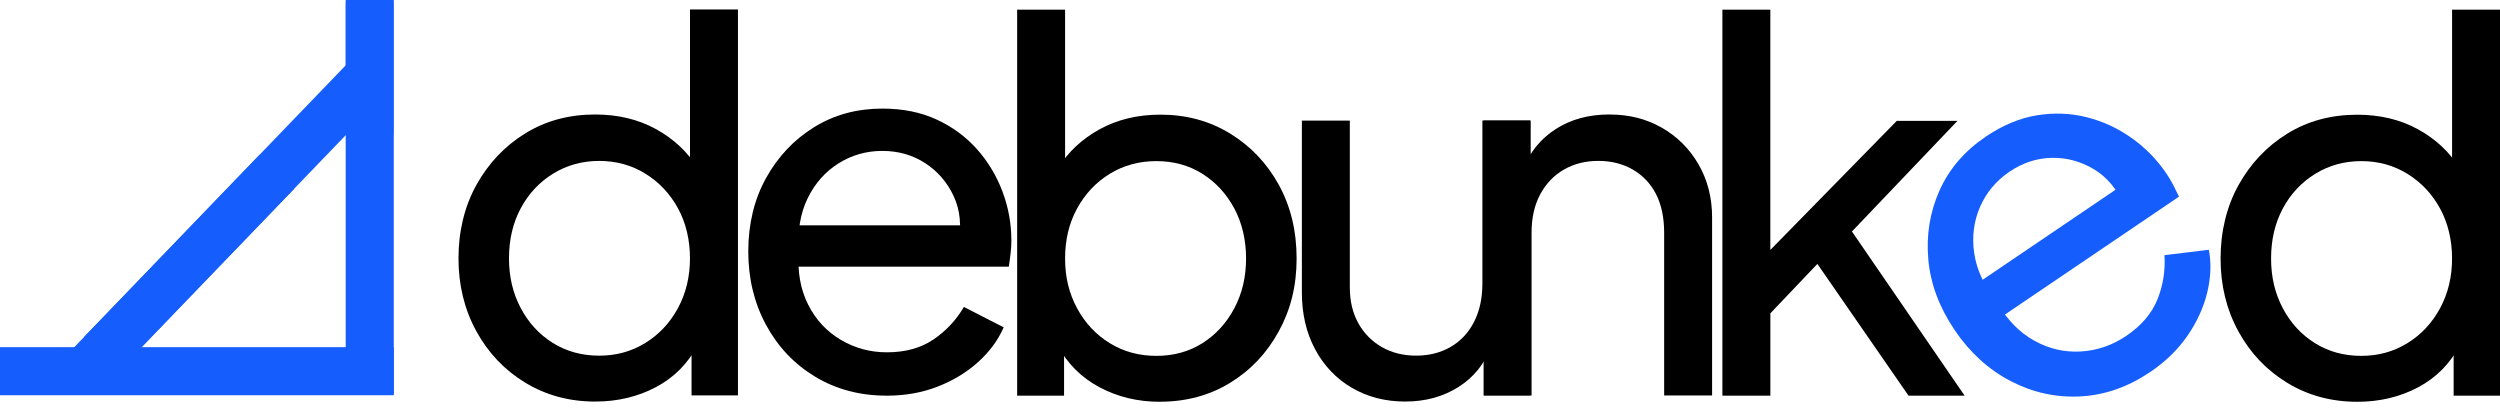
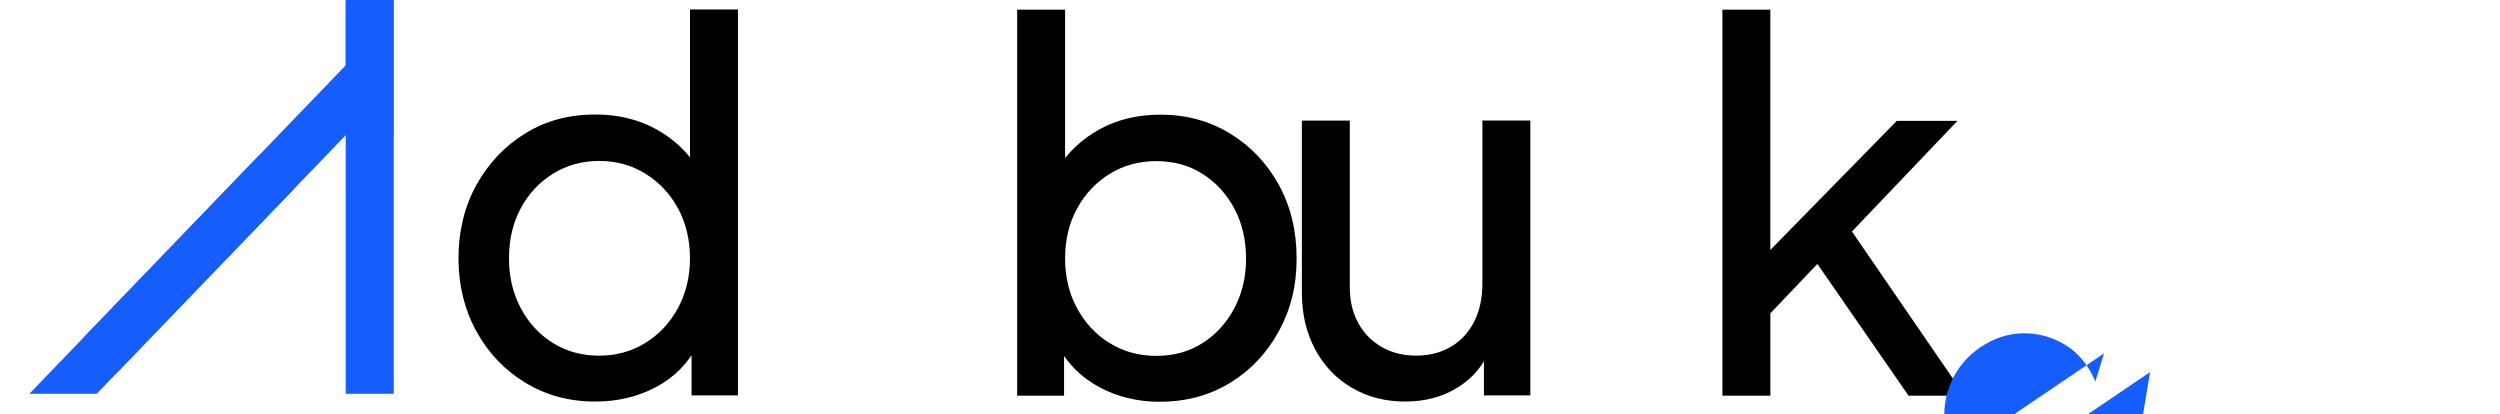
<svg xmlns="http://www.w3.org/2000/svg" id="Layer_2" data-name="Layer 2" viewBox="0 0 779.09 129.12">
  <defs>
    <style>
      .cls-1 {
        fill: #155dfc;
      }
    </style>
  </defs>
  <path d="M185.47,125.14c-8.05,0-15.31-1.96-21.77-5.88-6.46-3.92-11.55-9.27-15.26-16.05-3.71-6.78-5.56-14.35-5.56-22.72s1.88-16.23,5.64-22.96c3.76-6.72,8.82-12.05,15.18-15.97,6.36-3.92,13.61-5.88,21.77-5.88,7.1,0,13.4,1.51,18.91,4.53s9.85,7.07,13.03,12.16l-2.38,3.66V2.94h14.94v120.29h-14.46v-18.27l1.91,2.54c-2.97,5.72-7.28,10.09-12.95,13.11-5.67,3.02-12,4.53-18.99,4.53ZM186.74,110.84c5.3,0,10.09-1.32,14.38-3.97,4.29-2.65,7.68-6.28,10.17-10.88,2.49-4.61,3.73-9.77,3.73-15.49s-1.25-11.02-3.73-15.57c-2.49-4.55-5.88-8.16-10.17-10.81-4.29-2.65-9.08-3.97-14.38-3.97s-10.09,1.33-14.38,3.97c-4.29,2.65-7.65,6.25-10.09,10.81-2.44,4.56-3.65,9.75-3.65,15.57s1.22,10.89,3.65,15.49,5.77,8.24,10.01,10.88c4.24,2.65,9.06,3.97,14.46,3.97Z" />
-   <path d="M276.25,123.3c-8.26,0-15.65-1.96-22.17-5.88-6.52-3.92-11.63-9.3-15.33-16.13-3.71-6.83-5.56-14.48-5.56-22.96s1.85-16.21,5.56-22.88c3.71-6.67,8.69-11.94,14.94-15.81,6.25-3.87,13.35-5.8,21.29-5.8,6.36,0,12,1.14,16.92,3.42,4.93,2.28,9.11,5.35,12.55,9.22,3.44,3.87,6.09,8.26,7.95,13.19,1.85,4.92,2.78,10.04,2.78,15.33,0,1.27-.08,2.6-.24,3.97-.16,1.38-.34,2.75-.56,4.13h-70.23v-12.87h61.65l-7.15,5.72c1.06-5.51.58-10.43-1.43-14.78-2.01-4.34-4.98-7.79-8.9-10.33-3.92-2.54-8.37-3.81-13.35-3.81s-9.53,1.3-13.67,3.89c-4.13,2.6-7.34,6.22-9.61,10.88-2.28,4.66-3.2,10.22-2.78,16.68-.42,6.25.56,11.74,2.94,16.45,2.38,4.72,5.77,8.37,10.17,10.97,4.39,2.6,9.19,3.89,14.38,3.89,5.72,0,10.54-1.32,14.46-3.97,3.92-2.65,7.1-6.04,9.53-10.17l12.39,6.36c-1.7,3.92-4.32,7.5-7.87,10.73-3.55,3.23-7.76,5.8-12.63,7.71-4.87,1.91-10.22,2.86-16.05,2.86Z" />
  <path d="M361.47,125.21c-6.89,0-13.16-1.51-18.83-4.53-5.67-3.02-10.04-7.39-13.11-13.11l2.07-2.54v18.27h-14.62V3.01h14.94v53.07l-2.22-3.66c3.18-5.08,7.52-9.14,13.03-12.16,5.51-3.02,11.81-4.53,18.91-4.53,8.05,0,15.28,1.96,21.69,5.88,6.41,3.92,11.47,9.24,15.18,15.97,3.71,6.73,5.56,14.38,5.56,22.96s-1.85,15.94-5.56,22.72c-3.71,6.78-8.77,12.13-15.18,16.05-6.41,3.92-13.69,5.88-21.85,5.88ZM360.36,110.9c5.4,0,10.19-1.32,14.38-3.97,4.18-2.65,7.49-6.28,9.93-10.88,2.44-4.61,3.65-9.77,3.65-15.49s-1.22-11.02-3.65-15.57c-2.44-4.55-5.75-8.16-9.93-10.81-4.19-2.65-8.98-3.97-14.38-3.97s-10.25,1.33-14.54,3.97c-4.29,2.65-7.68,6.25-10.17,10.81-2.49,4.56-3.73,9.75-3.73,15.57s1.24,10.89,3.73,15.49c2.49,4.61,5.88,8.24,10.17,10.88,4.29,2.65,9.14,3.97,14.54,3.97Z" />
  <g>
    <path d="M437.97,125.14c-6.25,0-11.81-1.43-16.69-4.29-4.87-2.86-8.69-6.86-11.44-12-2.76-5.14-4.13-11.04-4.13-17.72v-53.55h14.94v51.96c0,4.24.87,7.94,2.62,11.12,1.75,3.18,4.18,5.67,7.31,7.47,3.12,1.8,6.7,2.7,10.73,2.7s7.6-.9,10.73-2.7c3.12-1.8,5.56-4.39,7.31-7.79,1.75-3.39,2.62-7.41,2.62-12.08v-50.69h14.94v85.65h-14.46v-16.68l2.23,1.43c-2.01,5.4-5.4,9.61-10.17,12.63-4.77,3.02-10.28,4.53-16.53,4.53Z" />
-     <path d="M462.35,123.23V37.59h14.62v16.68l-2.38-1.43c2.12-5.4,5.53-9.61,10.25-12.63,4.71-3.02,10.25-4.53,16.61-4.53s11.62,1.38,16.45,4.13c4.82,2.76,8.63,6.57,11.44,11.44,2.81,4.88,4.21,10.38,4.21,16.53v55.46h-14.94v-50.69c0-4.77-.85-8.79-2.54-12.08-1.7-3.28-4.11-5.82-7.23-7.63-3.13-1.8-6.7-2.7-10.73-2.7s-7.6.9-10.73,2.7c-3.13,1.8-5.59,4.37-7.39,7.71-1.8,3.34-2.7,7.34-2.7,12v50.69h-14.94Z" />
  </g>
  <path d="M536.76,123.31V3.02h14.94v82.47l-6.04-1.43,45.45-46.4h18.91l-32.89,34.48,35.12,51.17h-17.48l-32.1-46.4,9.22-.48-24.95,26.22,4.77-10.96v31.62h-14.94Z" />
-   <path class="cls-1" d="M670.03,115.96c-6.84,4.63-14.06,7.16-21.65,7.57-7.6.41-14.84-1.18-21.74-4.75-6.9-3.58-12.73-8.87-17.48-15.89-4.81-7.11-7.56-14.46-8.23-22.07-.67-7.61.5-14.76,3.5-21.47,3-6.71,7.8-12.29,14.38-16.75,5.26-3.56,10.57-5.78,15.93-6.66,5.36-.87,10.54-.68,15.56.59,5.02,1.27,9.68,3.42,13.97,6.46,4.3,3.04,7.93,6.75,10.9,11.14.71,1.05,1.39,2.19,2.03,3.42.64,1.23,1.26,2.47,1.86,3.73l-58.15,39.39-7.22-10.66,51.05-34.58-2.71,8.75c-2.21-5.15-5.37-8.97-9.47-11.43s-8.49-3.65-13.16-3.56c-4.67.09-9.07,1.54-13.19,4.33-4.13,2.8-7.16,6.42-9.13,10.89-1.96,4.47-2.58,9.27-1.86,14.4.73,5.14,3.08,10.26,7.05,15.37,3.16,5.41,7.04,9.41,11.66,11.97,4.62,2.57,9.47,3.69,14.57,3.38,5.1-.31,9.79-1.93,14.09-4.84,4.74-3.21,7.99-7,9.75-11.4,1.76-4.39,2.49-8.98,2.19-13.77l13.83-1.69c.8,4.2.63,8.63-.5,13.29-1.13,4.67-3.17,9.15-6.13,13.47-2.97,4.31-6.86,8.1-11.69,11.37Z" />
-   <path d="M734.6,125.21c-8.05,0-15.31-1.96-21.77-5.88-6.46-3.92-11.55-9.27-15.26-16.05-3.71-6.78-5.56-14.35-5.56-22.72s1.88-16.23,5.64-22.96c3.76-6.72,8.82-12.05,15.18-15.97,6.36-3.92,13.61-5.88,21.77-5.88,7.1,0,13.4,1.51,18.91,4.53,5.51,3.02,9.85,7.07,13.03,12.16l-2.38,3.66V3.01h14.94v120.29h-14.46v-18.27l1.91,2.54c-2.97,5.72-7.28,10.09-12.95,13.11-5.67,3.02-12,4.53-18.99,4.53ZM735.87,110.9c5.3,0,10.09-1.32,14.38-3.97,4.29-2.65,7.68-6.28,10.17-10.88,2.49-4.61,3.73-9.77,3.73-15.49s-1.25-11.02-3.73-15.57c-2.49-4.55-5.88-8.16-10.17-10.81-4.29-2.65-9.08-3.97-14.38-3.97s-10.09,1.33-14.38,3.97c-4.29,2.65-7.65,6.25-10.09,10.81-2.44,4.56-3.65,9.75-3.65,15.57s1.22,10.89,3.65,15.49,5.77,8.24,10.01,10.88c4.24,2.65,9.06,3.97,14.46,3.97Z" />
+   <path class="cls-1" d="M670.03,115.96l-58.15,39.39-7.22-10.66,51.05-34.58-2.71,8.75c-2.21-5.15-5.37-8.97-9.47-11.43s-8.49-3.65-13.16-3.56c-4.67.09-9.07,1.54-13.19,4.33-4.13,2.8-7.16,6.42-9.13,10.89-1.96,4.47-2.58,9.27-1.86,14.4.73,5.14,3.08,10.26,7.05,15.37,3.16,5.41,7.04,9.41,11.66,11.97,4.62,2.57,9.47,3.69,14.57,3.38,5.1-.31,9.79-1.93,14.09-4.84,4.74-3.21,7.99-7,9.75-11.4,1.76-4.39,2.49-8.98,2.19-13.77l13.83-1.69c.8,4.2.63,8.63-.5,13.29-1.13,4.67-3.17,9.15-6.13,13.47-2.97,4.31-6.86,8.1-11.69,11.37Z" />
  <g>
    <rect class="cls-1" x="107.76" y=".68" width="14.84" height="41.05" transform="translate(230.36 42.41) rotate(180)" />
    <rect class="cls-1" x="107.74" width="14.98" height="122.72" transform="translate(230.45 122.72) rotate(180)" />
    <line class="cls-1" x1="49.23" y1="87.38" x2="106.77" y2="26.67" />
    <polygon class="cls-1" points="110.64 17.34 121.35 28 36.91 115.68 26.21 105.01 110.64 17.34" />
    <polygon class="cls-1" points="30.13 122.72 91.59 58.9 80.89 48.24 9.15 122.72 30.13 122.72" />
-     <rect class="cls-1" x="53.87" y="54.32" width="14.98" height="122.72" transform="translate(-54.32 177.04) rotate(-90)" />
  </g>
</svg>